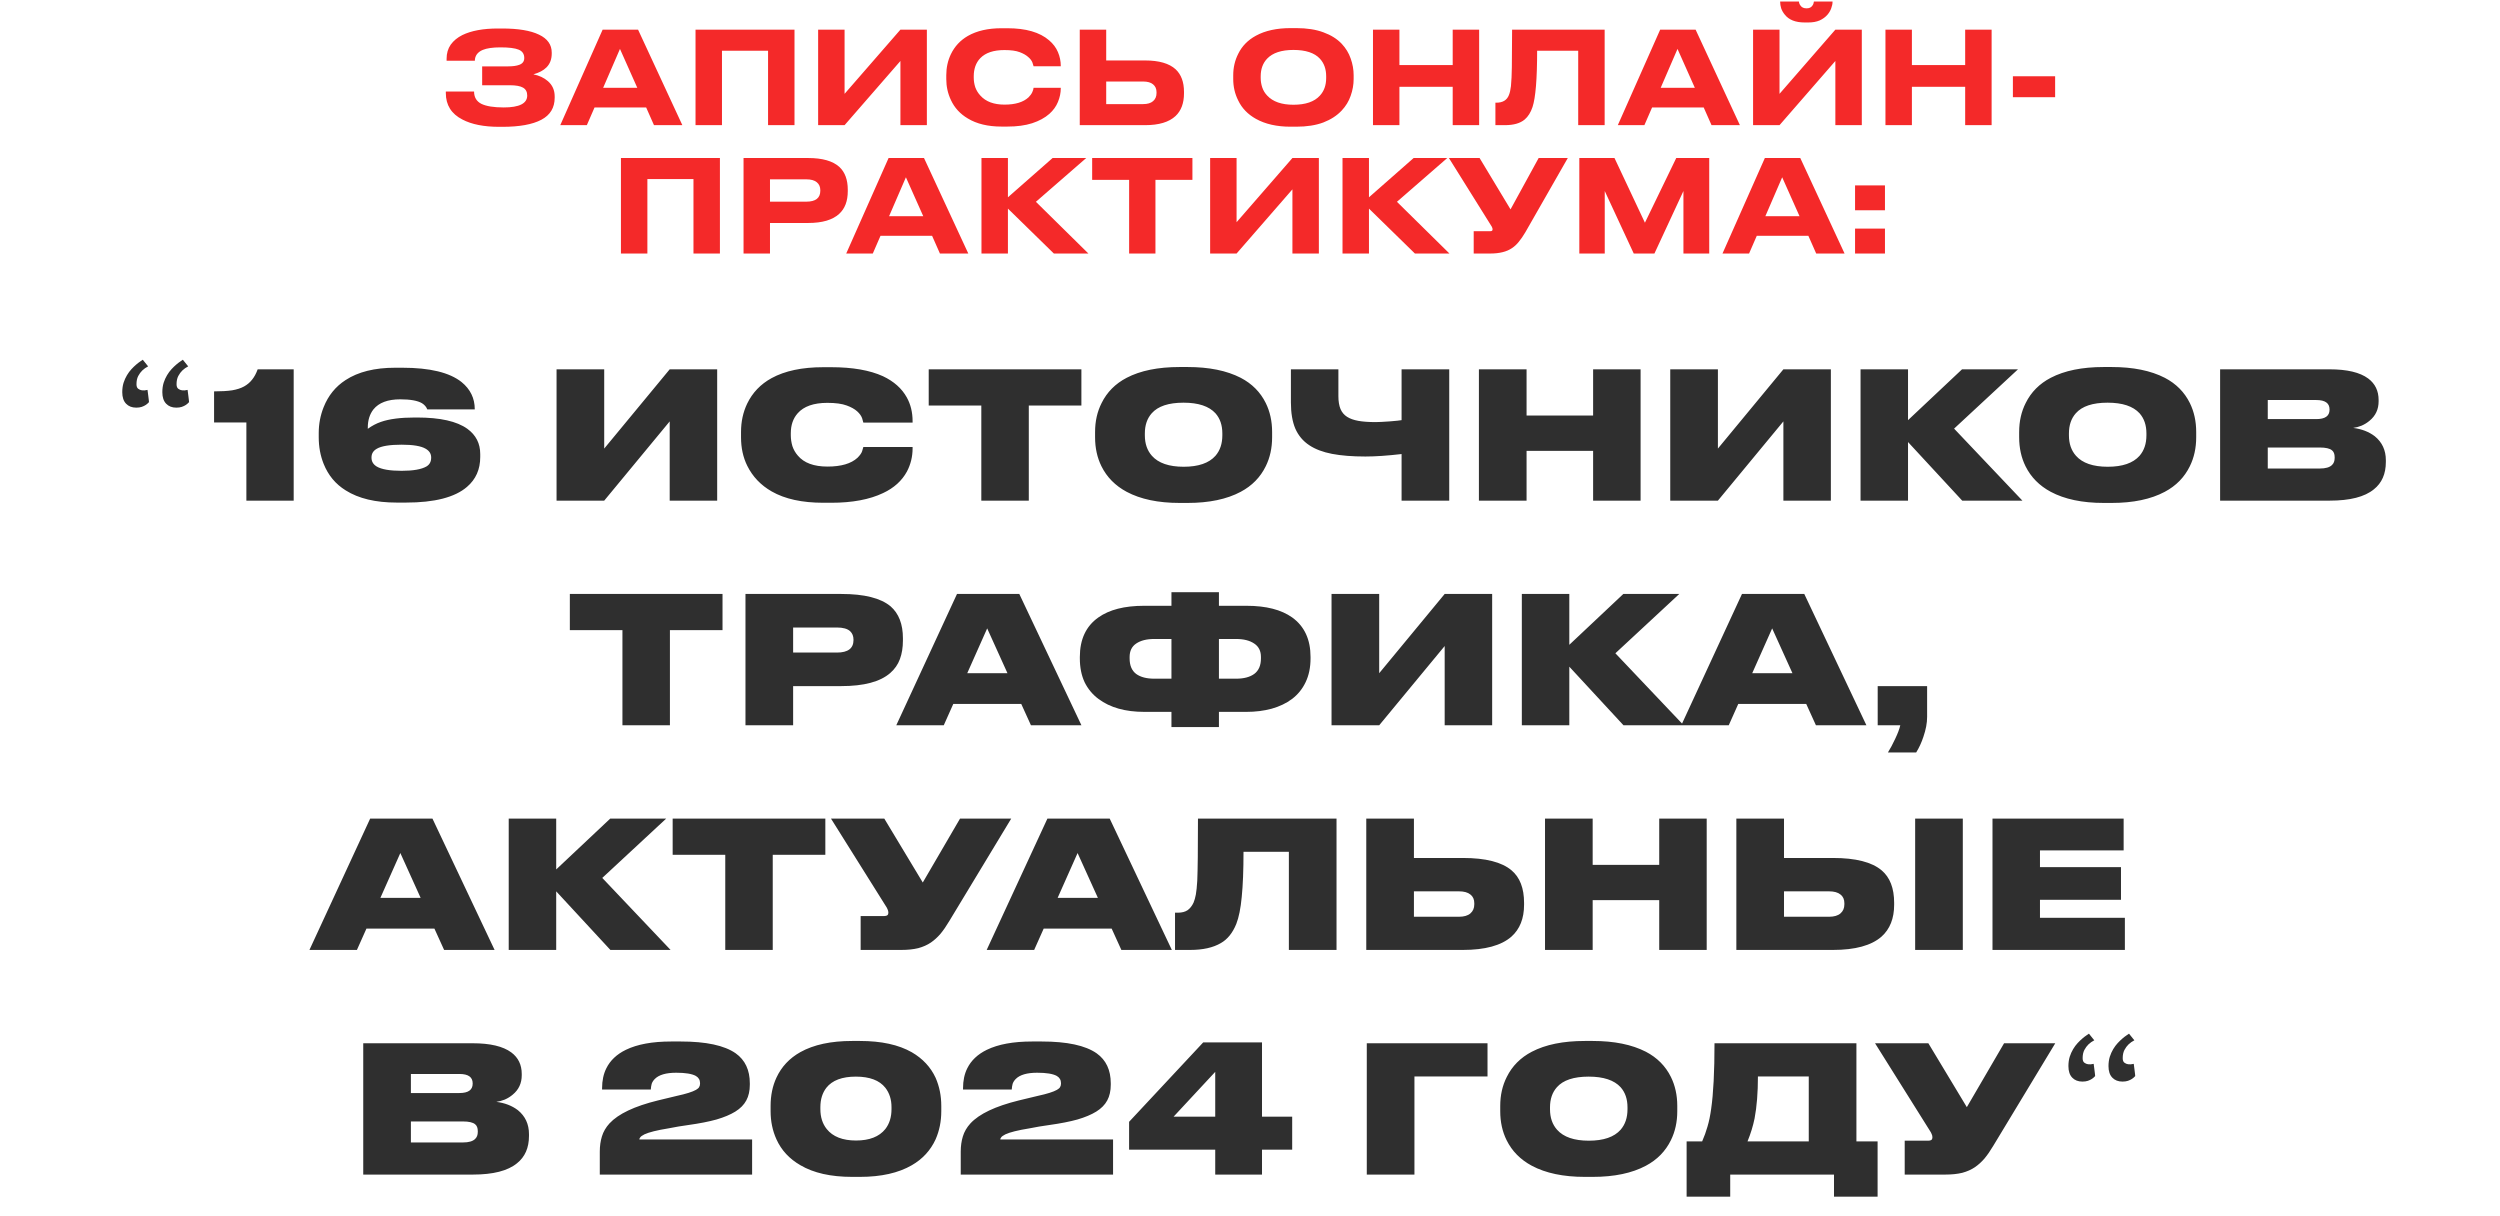
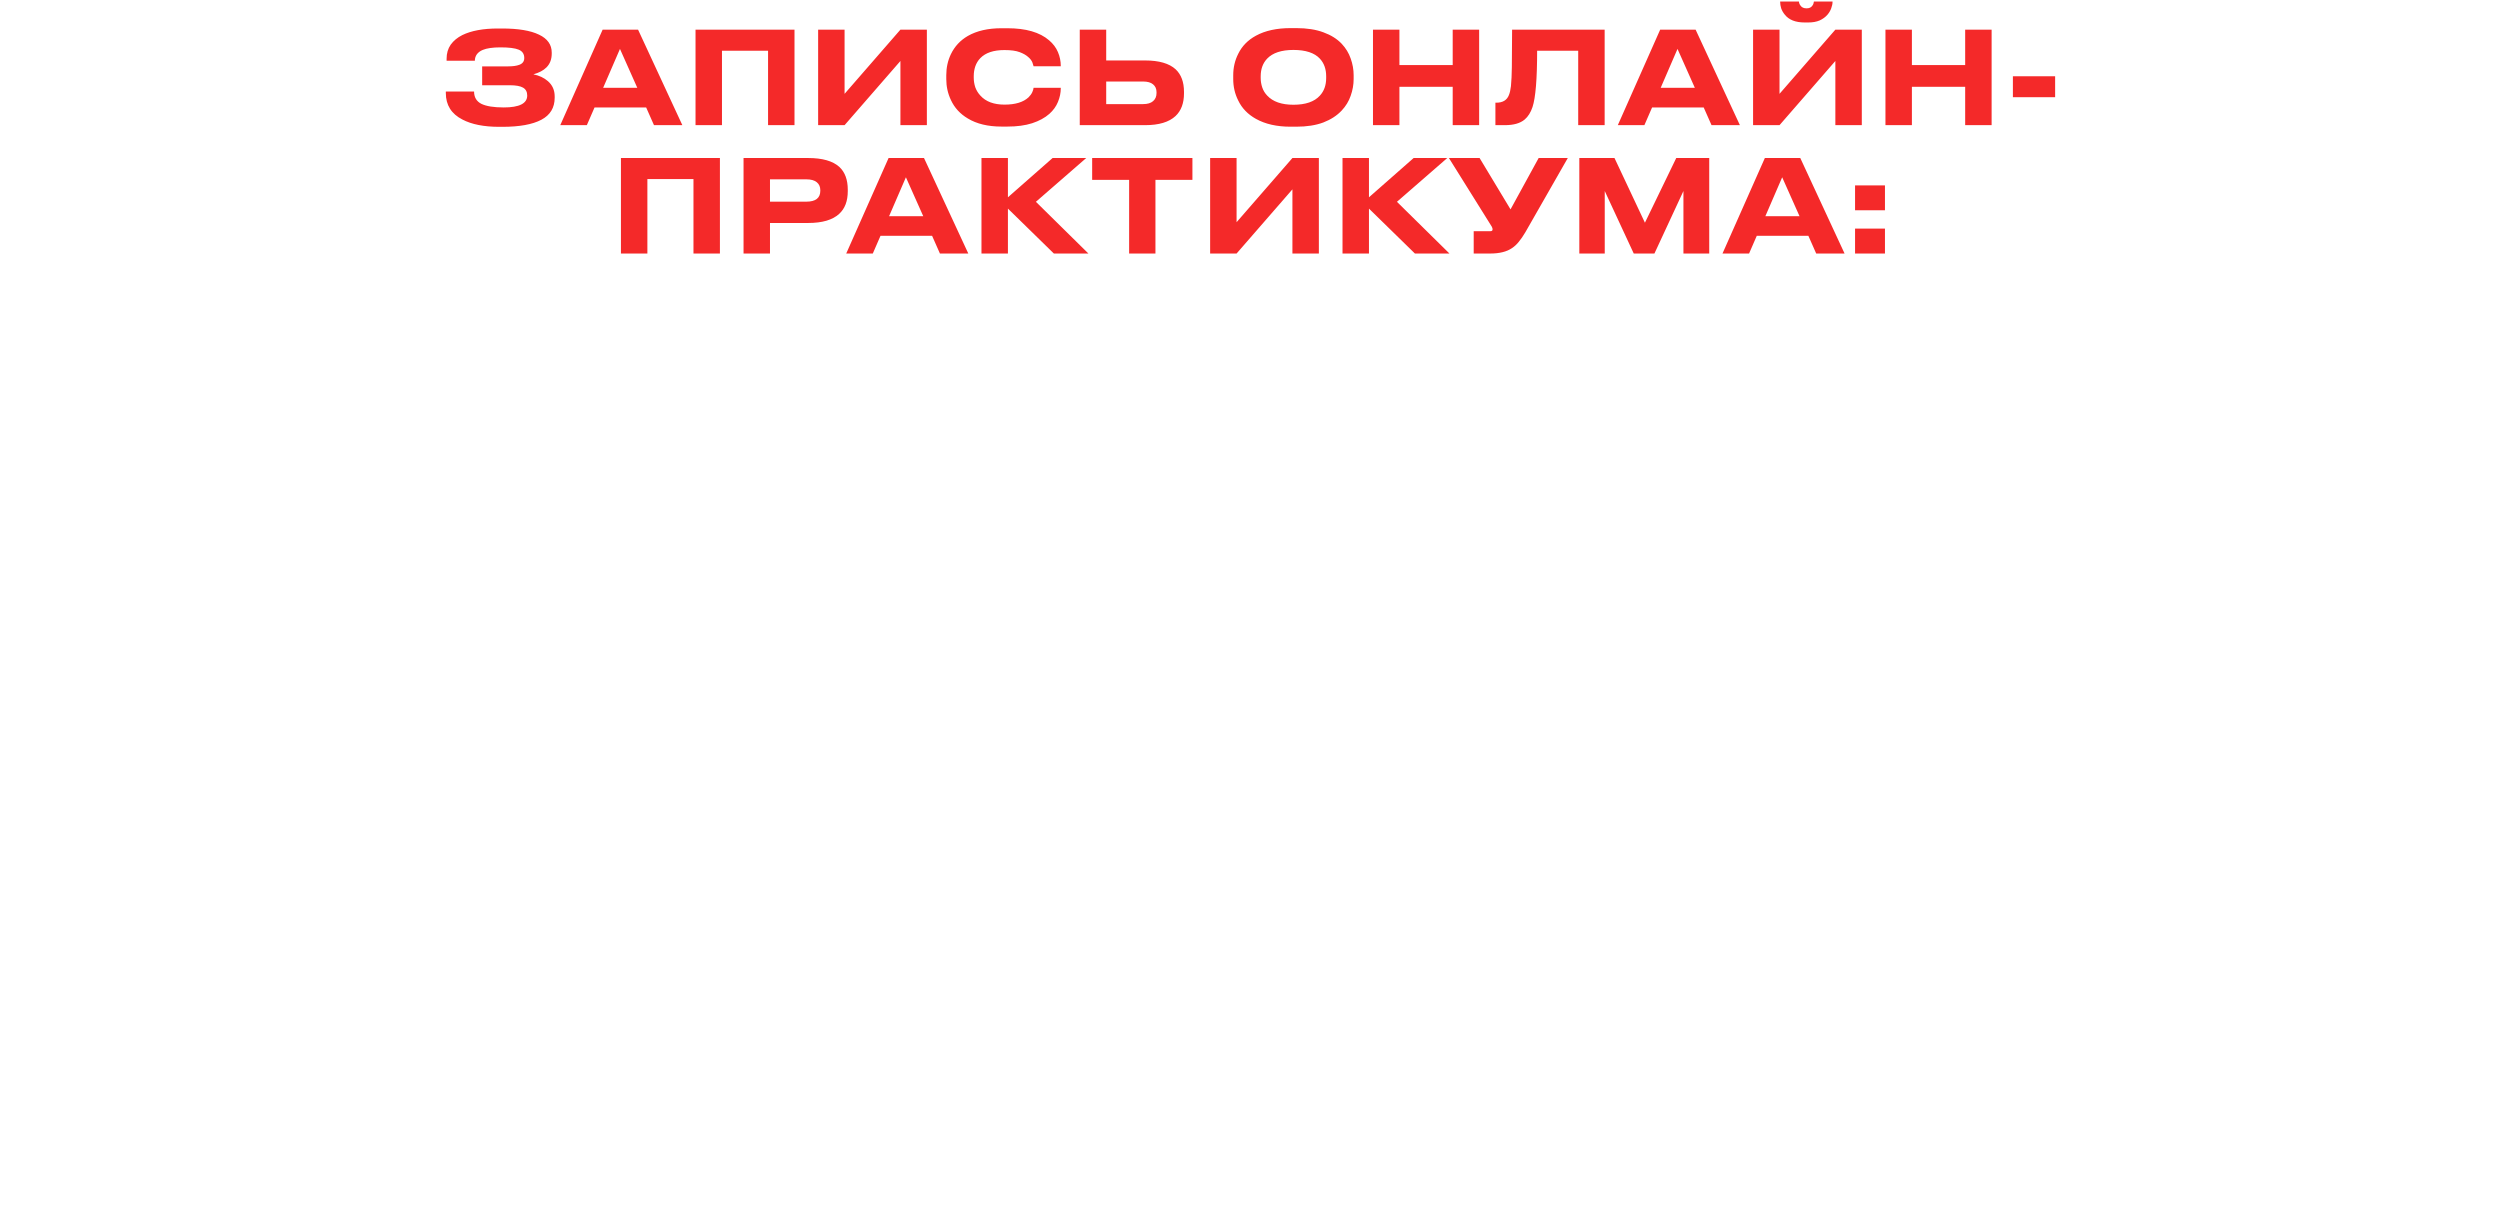
<svg xmlns="http://www.w3.org/2000/svg" width="779" height="379" viewBox="0 0 779 379" fill="none">
-   <path d="M42.447 127.023C41.122 127.023 40.066 126.611 39.278 125.788C38.49 124.964 38.096 123.773 38.096 122.216C38.096 121.142 38.23 120.166 38.499 119.289C38.785 118.411 39.144 117.615 39.573 116.898C40.003 116.182 40.468 115.556 40.97 115.019C41.489 114.464 41.981 113.989 42.447 113.595C42.93 113.183 43.351 112.861 43.709 112.628C44.085 112.378 44.345 112.199 44.488 112.091L46.153 114.159C45.472 114.499 44.864 114.929 44.327 115.448C43.861 115.896 43.44 116.469 43.065 117.167C42.706 117.865 42.527 118.716 42.527 119.718C42.527 120.399 42.706 120.873 43.065 121.142C43.422 121.41 43.816 121.571 44.246 121.625C44.747 121.697 45.32 121.652 45.965 121.491C46.054 122.189 46.135 122.816 46.206 123.371C46.26 123.836 46.314 124.275 46.368 124.687C46.421 125.08 46.439 125.286 46.421 125.304C46.404 125.322 46.305 125.421 46.126 125.6C45.965 125.779 45.723 125.976 45.401 126.19C45.079 126.405 44.667 126.602 44.166 126.781C43.682 126.942 43.109 127.023 42.447 127.023ZM54.935 127.023C53.61 127.023 52.553 126.611 51.766 125.788C50.978 124.964 50.584 123.773 50.584 122.216C50.584 121.142 50.718 120.166 50.987 119.289C51.273 118.411 51.631 117.615 52.061 116.898C52.491 116.182 52.956 115.556 53.458 115.019C53.977 114.464 54.469 113.989 54.935 113.595C55.418 113.183 55.839 112.861 56.197 112.628C56.573 112.378 56.832 112.199 56.976 112.091L58.641 114.159C57.96 114.499 57.352 114.929 56.815 115.448C56.349 115.896 55.928 116.469 55.552 117.167C55.194 117.865 55.015 118.716 55.015 119.718C55.015 120.399 55.194 120.873 55.552 121.142C55.91 121.41 56.304 121.571 56.734 121.625C57.235 121.697 57.808 121.652 58.453 121.491C58.542 122.189 58.623 122.816 58.694 123.371C58.748 123.836 58.802 124.275 58.855 124.687C58.909 125.08 58.927 125.286 58.909 125.304C58.891 125.322 58.793 125.421 58.614 125.6C58.453 125.779 58.211 125.976 57.889 126.19C57.566 126.405 57.155 126.602 56.653 126.781C56.17 126.942 55.597 127.023 54.935 127.023ZM66.707 131.635V121.955C68.943 121.955 70.813 121.845 72.317 121.625C73.82 121.368 75.067 120.965 76.057 120.415C77.047 119.865 77.872 119.168 78.532 118.325C79.228 117.482 79.815 116.4 80.292 115.08H91.512V156H76.772V131.635H66.707ZM123.626 156.605C117.026 156.605 111.727 155.34 107.731 152.81C104.577 150.867 102.286 148.117 100.856 144.56C99.829 141.993 99.316 139.225 99.316 136.255V134.935C99.316 132.112 99.829 129.417 100.856 126.85C102.286 123.257 104.559 120.452 107.676 118.435C111.599 115.868 116.751 114.585 123.131 114.585H125.386C133.929 114.585 140.071 116.07 143.811 119.04C146.561 121.277 147.936 124.1 147.936 127.51V127.565H133.141C132.847 126.795 132.297 126.153 131.491 125.64C130.097 124.833 127.842 124.43 124.726 124.43C120.839 124.43 118.052 125.475 116.366 127.565C115.192 129.068 114.606 130.957 114.606 133.23V133.615C115.926 132.662 117.282 131.947 118.676 131.47C121.279 130.553 124.799 130.095 129.236 130.095H129.951C137.137 130.095 142.362 131.268 145.626 133.615C148.302 135.558 149.641 138.18 149.641 141.48V142.415C149.641 146.265 148.266 149.363 145.516 151.71C141.739 154.973 135.396 156.605 126.486 156.605H123.626ZM115.761 142.635C115.761 143.808 116.311 144.725 117.411 145.385C118.914 146.265 121.499 146.705 125.166 146.705C128.759 146.705 131.344 146.247 132.921 145.33C133.874 144.743 134.351 143.845 134.351 142.635V142.525C134.351 141.388 133.782 140.49 132.646 139.83C131.216 138.987 128.722 138.565 125.166 138.565C121.426 138.565 118.841 138.987 117.411 139.83C116.311 140.453 115.761 141.352 115.761 142.525V142.635ZM208.677 156V131.305L188.272 156H173.422V115.08H188.272V139.775L208.677 115.08H223.472V156H208.677ZM256.534 156.66C249.934 156.66 244.58 155.487 240.474 153.14C237.064 151.197 234.515 148.52 232.829 145.11C231.545 142.507 230.904 139.555 230.904 136.255V134.605C230.904 131.378 231.545 128.427 232.829 125.75C234.479 122.34 237.009 119.7 240.419 117.83C244.562 115.557 249.934 114.42 256.534 114.42H259.009C265.645 114.42 271.017 115.355 275.124 117.225C278.534 118.838 281.009 121.038 282.549 123.825C283.759 125.988 284.364 128.463 284.364 131.25V131.69H269.019C268.945 131.323 268.817 130.865 268.634 130.315C268.377 129.582 267.864 128.867 267.094 128.17C266.324 127.473 265.242 126.868 263.849 126.355C262.382 125.805 260.365 125.53 257.799 125.53C253.545 125.53 250.465 126.612 248.559 128.775C247.129 130.388 246.414 132.46 246.414 134.99V135.65C246.414 136.75 246.579 137.868 246.909 139.005C247.275 140.105 247.844 141.095 248.614 141.975C250.52 144.248 253.6 145.385 257.854 145.385C262.107 145.385 265.224 144.468 267.204 142.635C267.974 141.865 268.45 141.187 268.634 140.6L269.019 139.28H284.364V139.72C284.364 142.287 283.777 144.688 282.604 146.925C281.027 149.822 278.552 152.058 275.179 153.635C270.962 155.652 265.572 156.66 259.009 156.66H256.534ZM305.778 156V126.355H289.388V115.08H336.963V126.355H320.573V156H305.778ZM370.046 114.365C376.719 114.365 382.238 115.483 386.601 117.72C390.121 119.553 392.724 122.175 394.411 125.585C395.731 128.262 396.391 131.268 396.391 134.605V136.255C396.391 139.592 395.731 142.598 394.411 145.275C392.724 148.722 390.121 151.38 386.601 153.25C382.274 155.56 376.756 156.715 370.046 156.715H367.571C360.898 156.715 355.398 155.56 351.071 153.25C347.514 151.343 344.893 148.685 343.206 145.275C341.886 142.598 341.226 139.592 341.226 136.255V134.605C341.226 131.268 341.904 128.262 343.261 125.585C344.948 122.175 347.551 119.553 351.071 117.72C355.361 115.483 360.861 114.365 367.571 114.365H370.046ZM380.881 135.045C380.881 132.478 380.166 130.388 378.736 128.775C376.719 126.575 373.401 125.475 368.781 125.475C364.124 125.475 360.824 126.575 358.881 128.775C357.451 130.388 356.736 132.478 356.736 135.045V135.65C356.736 138.253 357.469 140.38 358.936 142.03C360.953 144.303 364.253 145.44 368.836 145.44C373.419 145.44 376.719 144.303 378.736 142.03C380.166 140.38 380.881 138.253 380.881 135.65V135.045ZM436.732 141.48C432.332 141.993 428.573 142.25 425.457 142.25C421.387 142.25 417.922 141.975 415.062 141.425C412.202 140.875 409.837 139.977 407.967 138.73C406.023 137.447 404.575 135.723 403.622 133.56C402.705 131.397 402.247 128.683 402.247 125.42V115.08H417.042V123.44C417.042 125.053 417.262 126.392 417.702 127.455C418.142 128.482 418.82 129.288 419.737 129.875C420.653 130.462 421.827 130.883 423.257 131.14C424.687 131.397 426.465 131.525 428.592 131.525C429.508 131.525 430.993 131.452 433.047 131.305C434.917 131.158 436.145 131.03 436.732 130.92V115.08H451.582V156H436.732V141.48ZM460.829 156V115.08H475.679V129.49H496.414V115.08H511.209V156H496.414V140.49H475.679V156H460.829ZM555.703 156V131.305L535.298 156H520.448V115.08H535.298V139.775L555.703 115.08H570.498V156H555.703ZM611.425 156L594.54 137.74V156H579.745V115.08H594.54V130.92L611.37 115.08H628.805L608.895 133.56L630.18 156H611.425ZM657.99 114.365C664.664 114.365 670.182 115.483 674.545 117.72C678.065 119.553 680.669 122.175 682.355 125.585C683.675 128.262 684.335 131.268 684.335 134.605V136.255C684.335 139.592 683.675 142.598 682.355 145.275C680.669 148.722 678.065 151.38 674.545 153.25C670.219 155.56 664.7 156.715 657.99 156.715H655.515C648.842 156.715 643.342 155.56 639.015 153.25C635.459 151.343 632.837 148.685 631.15 145.275C629.83 142.598 629.17 139.592 629.17 136.255V134.605C629.17 131.268 629.849 128.262 631.205 125.585C632.892 122.175 635.495 119.553 639.015 117.72C643.305 115.483 648.805 114.365 655.515 114.365H657.99ZM668.825 135.045C668.825 132.478 668.11 130.388 666.68 128.775C664.664 126.575 661.345 125.475 656.725 125.475C652.069 125.475 648.769 126.575 646.825 128.775C645.395 130.388 644.68 132.478 644.68 135.045V135.65C644.68 138.253 645.414 140.38 646.88 142.03C648.897 144.303 652.197 145.44 656.78 145.44C661.364 145.44 664.664 144.303 666.68 142.03C668.11 140.38 668.825 138.253 668.825 135.65V135.045ZM691.786 115.08H725.886C731.349 115.08 735.364 116.033 737.931 117.94C740.094 119.553 741.176 121.79 741.176 124.65V125.035C741.176 127.528 740.241 129.545 738.371 131.085C737.638 131.708 736.813 132.222 735.896 132.625C734.979 132.992 734.099 133.23 733.256 133.34C735.896 133.67 738.133 134.532 739.966 135.925C742.276 137.795 743.431 140.288 743.431 143.405V143.955C743.431 147.658 742.184 150.5 739.691 152.48C736.831 154.827 732.248 156 725.941 156H691.786V115.08ZM706.636 124.65V130.59H721.761C724.511 130.59 725.886 129.618 725.886 127.675V127.565C725.886 125.622 724.511 124.65 721.761 124.65H706.636ZM706.636 139.445V145.99H722.861C724.658 145.99 725.923 145.623 726.656 144.89C727.206 144.377 727.481 143.643 727.481 142.69V142.47C727.481 141.48 727.206 140.765 726.656 140.325C725.959 139.738 724.694 139.445 722.861 139.445H706.636ZM193.952 226V196.355H177.562V185.08H225.137V196.355H208.747V226H193.952ZM247.139 213.79V226H232.289V185.08H262.154C269.304 185.08 274.419 186.363 277.499 188.93C280.066 191.167 281.349 194.485 281.349 198.885V199.6C281.349 201.763 281.037 203.688 280.414 205.375C279.791 207.062 278.782 208.51 277.389 209.72C274.272 212.433 269.194 213.79 262.154 213.79H247.139ZM247.139 203.34H260.779C264.226 203.34 265.949 202.038 265.949 199.435V199.325C265.949 198.225 265.601 197.345 264.904 196.685C264.061 195.915 262.686 195.53 260.779 195.53H247.139V203.34ZM321.245 226L318.22 219.345H297.045L294.075 226H279.28L298.2 185.08H317.615L336.975 226H321.245ZM313.93 209.775L307.605 195.805L301.39 209.775H313.93ZM365.024 184.53H379.819V188.765H388.454C394.504 188.765 399.234 189.975 402.644 192.395C406.457 195.145 408.364 199.252 408.364 204.715V205.155C408.364 207.978 407.85 210.453 406.824 212.58C405.834 214.67 404.422 216.412 402.589 217.805C400.829 219.125 398.72 220.133 396.264 220.83C393.844 221.49 391.204 221.82 388.344 221.82H379.819V226.55H365.024V221.82H356.554C350.65 221.82 345.902 220.482 342.309 217.805C340.439 216.412 338.99 214.67 337.964 212.58C336.974 210.453 336.479 207.978 336.479 205.155V204.715C336.479 199.215 338.404 195.108 342.254 192.395C345.664 189.975 350.394 188.765 356.444 188.765H365.024V184.53ZM359.689 199.105C357.305 199.105 355.417 199.582 354.024 200.535C352.667 201.452 351.989 202.845 351.989 204.715V205.155C351.989 207.355 352.667 208.968 354.024 209.995C355.38 210.985 357.269 211.48 359.689 211.48H365.024V199.105H359.689ZM379.819 211.48H385.154C387.574 211.48 389.462 210.985 390.819 209.995C392.212 208.968 392.909 207.355 392.909 205.155V204.715C392.909 202.845 392.212 201.452 390.819 200.535C389.425 199.582 387.537 199.105 385.154 199.105H379.819V211.48ZM450.161 226V201.305L429.756 226H414.906V185.08H429.756V209.775L450.161 185.08H464.956V226H450.161ZM505.883 226L488.998 207.74V226H474.203V185.08H488.998V200.92L505.828 185.08H523.263L503.353 203.56L524.638 226H505.883ZM565.845 226L562.82 219.345H541.645L538.675 226H523.88L542.8 185.08H562.215L581.575 226H565.845ZM558.53 209.775L552.205 195.805L545.99 209.775H558.53ZM588.279 234.47C589.049 233.223 589.801 231.812 590.534 230.235C591.341 228.548 591.872 227.137 592.129 226H585.089V213.79H600.489V223.415C600.489 225.285 600.104 227.338 599.334 229.575C598.747 231.372 597.996 233.003 597.079 234.47H588.279ZM138.386 296L135.361 289.345H114.186L111.216 296H96.421L115.341 255.08H134.756L154.116 296H138.386ZM131.071 279.775L124.746 265.805L118.531 279.775H131.071ZM190.197 296L173.312 277.74V296H158.517V255.08H173.312V270.92L190.142 255.08H207.577L187.667 273.56L208.952 296H190.197ZM225.991 296V266.355H209.601V255.08H257.176V266.355H240.786V296H225.991ZM295.843 286.925C294.889 288.538 293.954 289.895 293.038 290.995C292.121 292.058 291.131 292.957 290.068 293.69C288.931 294.46 287.611 295.047 286.108 295.45C284.604 295.817 282.826 296 280.773 296H268.178V285.44H275.548C276.391 285.44 276.813 285.11 276.813 284.45V284.395C276.813 284.028 276.739 283.698 276.593 283.405C276.483 283.075 276.263 282.672 275.933 282.195L258.938 255.08H275.548L287.538 274.99L299.143 255.08H315.093L295.843 286.925ZM349.416 296L346.391 289.345H325.216L322.246 296H307.451L326.371 255.08H345.786L365.146 296H349.416ZM342.101 279.775L335.776 265.805L329.561 279.775H342.101ZM401.612 265.42H387.477C387.477 271.14 387.294 275.815 386.927 279.445C386.597 283.038 386.029 285.862 385.222 287.915C384.086 290.702 382.491 292.682 380.437 293.855C378.017 295.285 374.809 296 370.812 296H366.137V284.395H367.017C368.264 284.395 369.272 284.138 370.042 283.625C370.812 283.075 371.436 282.287 371.912 281.26C372.206 280.563 372.444 279.72 372.627 278.73C372.811 277.703 372.957 276.273 373.067 274.44C373.214 271.103 373.287 264.65 373.287 255.08H416.462V296H401.612V265.42ZM440.579 267.345H455.869C462.909 267.345 467.951 268.628 470.994 271.195C473.597 273.395 474.899 276.768 474.899 281.315V281.92C474.899 286.21 473.579 289.528 470.939 291.875C467.786 294.625 462.744 296 455.814 296H425.729V255.08H440.579V267.345ZM454.604 285.66C456.181 285.66 457.372 285.312 458.179 284.615C458.986 283.918 459.389 282.983 459.389 281.81V281.425C459.389 280.252 458.986 279.353 458.179 278.73C457.372 278.07 456.181 277.74 454.604 277.74H440.579V285.66H454.604ZM481.427 296V255.08H496.277V269.49H517.012V255.08H531.807V296H517.012V280.49H496.277V296H481.427ZM555.896 267.345H571.186C578.226 267.345 583.268 268.628 586.311 271.195C588.915 273.395 590.216 276.768 590.216 281.315V281.92C590.216 286.21 588.896 289.528 586.256 291.875C583.103 294.625 578.061 296 571.131 296H541.046V255.08H555.896V267.345ZM569.921 285.66C571.498 285.66 572.69 285.312 573.496 284.615C574.303 283.918 574.706 282.983 574.706 281.81V281.425C574.706 280.252 574.303 279.353 573.496 278.73C572.69 278.07 571.498 277.74 569.921 277.74H555.896V285.66H569.921ZM611.611 255.08V296H596.761V255.08H611.611ZM620.861 255.08H661.726V264.98H635.656V270.205H660.901V280.38H635.656V285.99H662.111V296H620.861V255.08ZM113.185 325.08H147.285C152.748 325.08 156.763 326.033 159.33 327.94C161.493 329.553 162.575 331.79 162.575 334.65V335.035C162.575 337.528 161.64 339.545 159.77 341.085C159.037 341.708 158.212 342.222 157.295 342.625C156.378 342.992 155.498 343.23 154.655 343.34C157.295 343.67 159.532 344.532 161.365 345.925C163.675 347.795 164.83 350.288 164.83 353.405V353.955C164.83 357.658 163.583 360.5 161.09 362.48C158.23 364.827 153.647 366 147.34 366H113.185V325.08ZM128.035 334.65V340.59H143.16C145.91 340.59 147.285 339.618 147.285 337.675V337.565C147.285 335.622 145.91 334.65 143.16 334.65H128.035ZM128.035 349.445V355.99H144.26C146.057 355.99 147.322 355.623 148.055 354.89C148.605 354.377 148.88 353.643 148.88 352.69V352.47C148.88 351.48 148.605 350.765 148.055 350.325C147.358 349.738 146.093 349.445 144.26 349.445H128.035ZM186.894 366V358.85C186.894 357.127 187.114 355.55 187.554 354.12C187.994 352.653 188.782 351.297 189.919 350.05C192.669 347.08 197.692 344.697 204.989 342.9L210.929 341.47C213.789 340.847 215.769 340.223 216.869 339.6C217.382 339.307 217.712 339.013 217.859 338.72C218.042 338.427 218.134 338.06 218.134 337.62V337.51C218.134 336.52 217.694 335.768 216.814 335.255C215.604 334.595 213.569 334.265 210.709 334.265C207.556 334.265 205.337 334.907 204.054 336.19C203.577 336.667 203.247 337.18 203.064 337.73C202.917 338.28 202.826 338.867 202.789 339.49H187.609V339.105C187.609 336.722 188.049 334.65 188.929 332.89C190.139 330.433 192.174 328.508 195.034 327.115C198.591 325.392 203.284 324.53 209.114 324.53H212.139C220.022 324.53 225.724 325.758 229.244 328.215C232.177 330.305 233.644 333.422 233.644 337.565V338.005C233.644 339.912 233.277 341.543 232.544 342.9C231.811 344.257 230.674 345.412 229.134 346.365C227.594 347.318 225.632 348.143 223.249 348.84C220.866 349.5 217.969 350.068 214.559 350.545C212.396 350.838 210.324 351.187 208.344 351.59C204.714 352.177 202.202 352.8 200.809 353.46C200.112 353.827 199.691 354.12 199.544 354.34C199.324 354.597 199.214 354.835 199.214 355.055H234.359V366H186.894ZM267.949 324.365C274.622 324.365 280.012 325.538 284.119 327.885C287.529 329.865 290.004 332.523 291.544 335.86C292.717 338.537 293.304 341.452 293.304 344.605V346.255C293.304 349.408 292.717 352.323 291.544 355C289.967 358.447 287.492 361.142 284.119 363.085C279.939 365.505 274.549 366.715 267.949 366.715H265.529C258.892 366.715 253.521 365.505 249.414 363.085C245.967 361.105 243.474 358.41 241.934 355C240.724 352.323 240.119 349.408 240.119 346.255V344.605C240.119 341.342 240.724 338.408 241.934 335.805C243.511 332.395 246.004 329.737 249.414 327.83C253.557 325.52 258.929 324.365 265.529 324.365H267.949ZM277.794 344.99C277.794 342.607 277.152 340.59 275.869 338.94C274.036 336.63 270.974 335.475 266.684 335.475C262.394 335.475 259.332 336.63 257.499 338.94C256.252 340.553 255.629 342.57 255.629 344.99V345.595C255.629 348.088 256.289 350.16 257.609 351.81C259.516 354.193 262.559 355.385 266.739 355.385C270.919 355.385 273.962 354.193 275.869 351.81C277.152 350.16 277.794 348.088 277.794 345.595V344.99ZM299.365 366V358.85C299.365 357.127 299.585 355.55 300.025 354.12C300.465 352.653 301.253 351.297 302.39 350.05C305.14 347.08 310.163 344.697 317.46 342.9L323.4 341.47C326.26 340.847 328.24 340.223 329.34 339.6C329.853 339.307 330.183 339.013 330.33 338.72C330.513 338.427 330.605 338.06 330.605 337.62V337.51C330.605 336.52 330.165 335.768 329.285 335.255C328.075 334.595 326.04 334.265 323.18 334.265C320.026 334.265 317.808 334.907 316.525 336.19C316.048 336.667 315.718 337.18 315.535 337.73C315.388 338.28 315.296 338.867 315.26 339.49H300.08V339.105C300.08 336.722 300.52 334.65 301.4 332.89C302.61 330.433 304.645 328.508 307.505 327.115C311.061 325.392 315.755 324.53 321.585 324.53H324.61C332.493 324.53 338.195 325.758 341.715 328.215C344.648 330.305 346.115 333.422 346.115 337.565V338.005C346.115 339.912 345.748 341.543 345.015 342.9C344.281 344.257 343.145 345.412 341.605 346.365C340.065 347.318 338.103 348.143 335.72 348.84C333.336 349.5 330.44 350.068 327.03 350.545C324.866 350.838 322.795 351.187 320.815 351.59C317.185 352.177 314.673 352.8 313.28 353.46C312.583 353.827 312.161 354.12 312.015 354.34C311.795 354.597 311.685 354.835 311.685 355.055H346.83V366H299.365ZM351.826 358.245V349.555L374.926 324.805H393.241V347.96H402.646V358.245H393.241V366H378.666V358.245H351.826ZM378.666 347.96V333.99L365.686 347.96H378.666ZM425.89 366V325.08H463.51V335.42H440.74V366H425.89ZM496.293 324.365C502.967 324.365 508.485 325.483 512.848 327.72C516.368 329.553 518.972 332.175 520.658 335.585C521.978 338.262 522.638 341.268 522.638 344.605V346.255C522.638 349.592 521.978 352.598 520.658 355.275C518.972 358.722 516.368 361.38 512.848 363.25C508.522 365.56 503.003 366.715 496.293 366.715H493.818C487.145 366.715 481.645 365.56 477.318 363.25C473.762 361.343 471.14 358.685 469.453 355.275C468.133 352.598 467.473 349.592 467.473 346.255V344.605C467.473 341.268 468.152 338.262 469.508 335.585C471.195 332.175 473.798 329.553 477.318 327.72C481.608 325.483 487.108 324.365 493.818 324.365H496.293ZM507.128 345.045C507.128 342.478 506.413 340.388 504.983 338.775C502.967 336.575 499.648 335.475 495.028 335.475C490.372 335.475 487.072 336.575 485.128 338.775C483.698 340.388 482.983 342.478 482.983 345.045V345.65C482.983 348.253 483.717 350.38 485.183 352.03C487.2 354.303 490.5 355.44 495.083 355.44C499.667 355.44 502.967 354.303 504.983 352.03C506.413 350.38 507.128 348.253 507.128 345.65V345.045ZM530.39 355.66C531.05 354.157 531.6 352.635 532.04 351.095C532.517 349.518 532.902 347.667 533.195 345.54C533.892 340.737 534.24 333.917 534.24 325.08H578.46V355.66H585.06V372.875H571.475V366H539.135V372.875H525.55V355.66H530.39ZM563.61 355.66V335.42H547.77C547.77 340.48 547.422 344.843 546.725 348.51C546.248 350.857 545.515 353.24 544.525 355.66H563.61ZM621.17 356.925C620.216 358.538 619.281 359.895 618.365 360.995C617.448 362.058 616.458 362.957 615.395 363.69C614.258 364.46 612.938 365.047 611.435 365.45C609.931 365.817 608.153 366 606.1 366H593.505V355.44H600.875C601.718 355.44 602.14 355.11 602.14 354.45V354.395C602.14 354.028 602.066 353.698 601.92 353.405C601.81 353.075 601.59 352.672 601.26 352.195L584.265 325.08H600.875L612.865 344.99L624.47 325.08H640.42L621.17 356.925ZM648.87 337.023C647.545 337.023 646.489 336.611 645.701 335.788C644.913 334.964 644.52 333.773 644.52 332.216C644.52 331.142 644.654 330.166 644.922 329.289C645.209 328.411 645.567 327.615 645.997 326.898C646.426 326.182 646.892 325.556 647.393 325.019C647.912 324.464 648.405 323.989 648.87 323.595C649.354 323.183 649.774 322.861 650.132 322.628C650.508 322.378 650.768 322.199 650.911 322.091L652.576 324.159C651.896 324.499 651.287 324.929 650.75 325.448C650.285 325.896 649.864 326.469 649.488 327.167C649.13 327.865 648.951 328.716 648.951 329.718C648.951 330.399 649.13 330.873 649.488 331.142C649.846 331.41 650.24 331.571 650.669 331.625C651.171 331.697 651.744 331.652 652.388 331.491C652.478 332.189 652.558 332.816 652.63 333.371C652.684 333.836 652.737 334.275 652.791 334.687C652.845 335.08 652.863 335.286 652.845 335.304C652.827 335.322 652.728 335.421 652.549 335.6C652.388 335.779 652.146 335.976 651.824 336.19C651.502 336.405 651.09 336.602 650.589 336.781C650.105 336.942 649.533 337.023 648.87 337.023ZM661.358 337.023C660.033 337.023 658.977 336.611 658.189 335.788C657.401 334.964 657.007 333.773 657.007 332.216C657.007 331.142 657.142 330.166 657.41 329.289C657.697 328.411 658.055 327.615 658.484 326.898C658.914 326.182 659.38 325.556 659.881 325.019C660.4 324.464 660.892 323.989 661.358 323.595C661.841 323.183 662.262 322.861 662.62 322.628C662.996 322.378 663.256 322.199 663.399 322.091L665.064 324.159C664.384 324.499 663.775 324.929 663.238 325.448C662.772 325.896 662.352 326.469 661.976 327.167C661.618 327.865 661.438 328.716 661.438 329.718C661.438 330.399 661.618 330.873 661.976 331.142C662.334 331.41 662.728 331.571 663.157 331.625C663.659 331.697 664.231 331.652 664.876 331.491C664.965 332.189 665.046 332.816 665.118 333.371C665.171 333.836 665.225 334.275 665.279 334.687C665.333 335.08 665.35 335.286 665.333 335.304C665.315 335.322 665.216 335.421 665.037 335.6C664.876 335.779 664.634 335.976 664.312 336.19C663.99 336.405 663.578 336.602 663.077 336.781C662.593 336.942 662.02 337.023 661.358 337.023Z" fill="#2F2F2F" />
  <path d="M172.84 30.44C172.84 33.56 171.453 35.853 168.68 37.32C165.906 38.787 161.853 39.52 156.52 39.52H155.56C150.786 39.52 146.96 38.76 144.08 37.24C140.64 35.48 138.92 32.733 138.92 29V28.52H147.72C147.72 30.307 148.48 31.587 150 32.36C151.546 33.107 153.866 33.48 156.96 33.48C161.84 33.48 164.28 32.24 164.28 29.76C164.28 28.64 163.853 27.827 163 27.32C162.146 26.813 160.76 26.56 158.84 26.56H150.24V20.68H158.4C159.813 20.68 160.946 20.52 161.8 20.2C162.84 19.827 163.36 19.12 163.36 18.08C163.36 16.827 162.786 15.96 161.64 15.48C160.493 15 158.6 14.76 155.96 14.76C153.533 14.76 151.68 15.027 150.4 15.56C148.8 16.253 147.986 17.373 147.96 18.92H139.16V18.32C139.16 16.613 139.586 15.147 140.44 13.92C141.32 12.693 142.533 11.693 144.08 10.92C146.88 9.56 150.573 8.88 155.16 8.88H156.44C161.48 8.88 165.32 9.52 167.96 10.8C170.6 12.053 171.92 13.92 171.92 16.4V16.68C171.92 18.467 171.373 19.907 170.28 21C169.32 21.96 167.96 22.68 166.2 23.16C168.013 23.533 169.52 24.24 170.72 25.28C172.133 26.507 172.84 28.093 172.84 30.04V30.44ZM203.781 39L201.341 33.48H185.261L182.861 39H174.581L187.781 9.24H198.821L212.621 39H203.781ZM198.581 27.36L193.181 15.24L187.941 27.36H198.581ZM216.727 39V9.24H247.567V39H239.327V15.8H224.967V39H216.727ZM280.57 39V19L263.17 39H254.93V9.24H263.17V29.24L280.57 9.24H288.81V39H280.57ZM312.06 39.44C307.847 39.44 304.353 38.6 301.58 36.92C299.18 35.507 297.42 33.587 296.3 31.16C295.34 29.133 294.86 26.96 294.86 24.64V23.44C294.86 21.067 295.34 18.88 296.3 16.88C297.473 14.453 299.233 12.56 301.58 11.2C304.38 9.6 307.873 8.8 312.06 8.8H313.9C319.66 8.8 323.993 10.053 326.9 12.56C328.153 13.627 329.073 14.853 329.66 16.24C330.247 17.627 330.54 19.067 330.54 20.56V20.64H322.06C322.007 20.4 321.887 20.013 321.7 19.48C321.46 18.867 321.007 18.28 320.34 17.72C319.673 17.133 318.793 16.64 317.7 16.24C316.58 15.813 315.007 15.6 312.98 15.6C309.593 15.6 307.087 16.44 305.46 18.12C304.767 18.84 304.247 19.693 303.9 20.68C303.58 21.64 303.42 22.64 303.42 23.68V24.24C303.42 25.227 303.58 26.213 303.9 27.2C304.247 28.16 304.78 29.027 305.5 29.8C307.18 31.667 309.687 32.6 313.02 32.6C316.38 32.6 318.873 31.84 320.5 30.32C321.033 29.787 321.42 29.253 321.66 28.72C321.9 28.187 322.033 27.733 322.06 27.36H330.54V27.48C330.54 28.92 330.247 30.347 329.66 31.76C329.1 33.147 328.207 34.387 326.98 35.48C325.593 36.707 323.807 37.68 321.62 38.4C319.46 39.093 316.887 39.44 313.9 39.44H312.06ZM344.693 18.84H356.813C361.16 18.84 364.333 19.76 366.333 21.6C368.067 23.227 368.933 25.573 368.933 28.64V29.08C368.933 32.147 368.053 34.507 366.293 36.16C364.267 38.053 361.107 39 356.813 39H336.453V9.24H344.693V18.84ZM356.173 32.44C357.56 32.44 358.6 32.133 359.293 31.52C360.013 30.907 360.373 30.067 360.373 29V28.72C360.373 27.68 360.013 26.867 359.293 26.28C358.6 25.693 357.56 25.4 356.173 25.4H344.693V32.44H356.173ZM403.914 8.76C407.221 8.76 410.047 9.2 412.394 10.08C414.741 10.933 416.634 12.12 418.074 13.64C419.354 15 420.287 16.533 420.874 18.24C421.487 19.947 421.794 21.68 421.794 23.44V24.64C421.794 26.373 421.487 28.107 420.874 29.84C420.287 31.547 419.354 33.08 418.074 34.44C416.607 36.013 414.701 37.253 412.354 38.16C410.007 39.04 407.194 39.48 403.914 39.48H402.154C397.861 39.48 394.261 38.667 391.354 37.04C388.821 35.627 386.981 33.72 385.834 31.32C384.794 29.267 384.274 27.04 384.274 24.64V23.44C384.274 21.04 384.794 18.813 385.834 16.76C387.007 14.36 388.847 12.48 391.354 11.12C394.234 9.547 397.834 8.76 402.154 8.76H403.914ZM413.234 23.76C413.234 21.52 412.581 19.693 411.274 18.28C409.594 16.467 406.847 15.56 403.034 15.56C399.301 15.56 396.567 16.467 394.834 18.28C393.501 19.693 392.834 21.52 392.834 23.76V24.32C392.834 25.307 392.994 26.28 393.314 27.24C393.634 28.2 394.154 29.053 394.874 29.8C396.634 31.693 399.354 32.64 403.034 32.64C406.821 32.64 409.567 31.693 411.274 29.8C412.581 28.387 413.234 26.56 413.234 24.32V23.76ZM452.661 39V27.04H436.061V39H427.821V9.24H436.061V20.28H452.661V9.24H460.901V39H452.661ZM491.77 15.8H478.97C478.97 24.627 478.49 30.48 477.53 33.36C476.97 35.04 476.157 36.333 475.09 37.24C473.704 38.413 471.65 39 468.93 39H465.97V32H466.25C468.25 32 469.557 31.213 470.17 29.64C470.464 28.947 470.677 28.013 470.81 26.84C470.97 25.213 471.064 23.24 471.09 20.92C471.144 17.187 471.17 13.293 471.17 9.24H500.01V39H491.77V15.8ZM533.312 39L530.872 33.48H514.792L512.392 39H504.112L517.312 9.24H528.352L542.152 39H533.312ZM528.112 27.36L522.712 15.24L517.472 27.36H528.112ZM571.898 39V19L554.498 39H546.258V9.24H554.498V29.24L571.898 9.24H580.138V39H571.898ZM562.298 7C559.471 7 557.418 6.187 556.138 4.56C555.631 3.947 555.258 3.293 555.018 2.6C554.805 1.907 554.698 1.24 554.698 0.6V0.48H560.538C560.591 0.987 560.765 1.413 561.058 1.76C561.431 2.32 562.058 2.6 562.938 2.6C563.765 2.6 564.365 2.32 564.738 1.76C565.005 1.413 565.165 0.987 565.218 0.48H571.018V0.6C571.018 1.187 570.885 1.84 570.618 2.56C570.378 3.253 569.991 3.92 569.458 4.56C568.818 5.307 568.005 5.907 567.018 6.36C566.031 6.787 564.858 7 563.498 7H562.298ZM612.348 39V27.04H595.748V39H587.508V9.24H595.748V20.28H612.348V9.24H620.588V39H612.348ZM627.218 23.76H640.378V30.28H627.218V23.76ZM193.485 79V49.24H224.325V79H216.085V55.8H201.725V79H193.485ZM239.928 69.48V79H231.688V49.24H251.848C256.248 49.24 259.474 50.16 261.528 52C263.288 53.627 264.168 56 264.168 59.12V59.56C264.168 62.653 263.274 65.013 261.488 66.64C259.434 68.533 256.221 69.48 251.848 69.48H239.928ZM239.928 62.84H251.248C254.154 62.84 255.608 61.707 255.608 59.44V59.28C255.608 58.213 255.248 57.387 254.528 56.8C253.808 56.187 252.714 55.88 251.248 55.88H239.928V62.84ZM292.882 79L290.442 73.48H274.362L271.962 79H263.682L276.882 49.24H287.922L301.722 79H292.882ZM287.682 67.36L282.282 55.24L277.042 67.36H287.682ZM328.388 79L314.068 65V79H305.828V49.24H314.068V61.48L327.988 49.24H338.468L322.788 62.88L339.148 79H328.388ZM351.837 79V56.04H340.317V49.24H371.557V56.04H360.037V79H351.837ZM402.718 79V59L385.318 79H377.078V49.24H385.318V69.24L402.718 49.24H410.958V79H402.718ZM440.888 79L426.568 65V79H418.328V49.24H426.568V61.48L440.488 49.24H450.968L435.288 62.88L451.648 79H440.888ZM475.283 72.4C474.589 73.573 473.909 74.56 473.243 75.36C472.603 76.16 471.896 76.813 471.123 77.32C469.496 78.44 467.229 79 464.323 79H459.203V72.04H464.363C464.843 72.04 465.083 71.867 465.083 71.52V71.48C465.083 71.267 465.043 71.08 464.963 70.92C464.909 70.733 464.763 70.467 464.523 70.12L451.482 49.24H461.043L470.683 65.24L479.443 49.24H488.523L475.283 72.4ZM492.118 79V49.24H503.078L512.558 69.4L522.318 49.24H532.598V79H524.558V59.52L515.518 79H509.078L500.038 59.52V79H492.118ZM565.929 79L563.489 73.48H547.409L545.009 79H536.729L549.929 49.24H560.969L574.769 79H565.929ZM560.729 67.36L555.329 55.24L550.089 67.36H560.729ZM587.355 71.24V79H578.035V71.24H587.355ZM587.355 57.76V65.52H578.035V57.76H587.355Z" fill="#F42929" />
</svg>